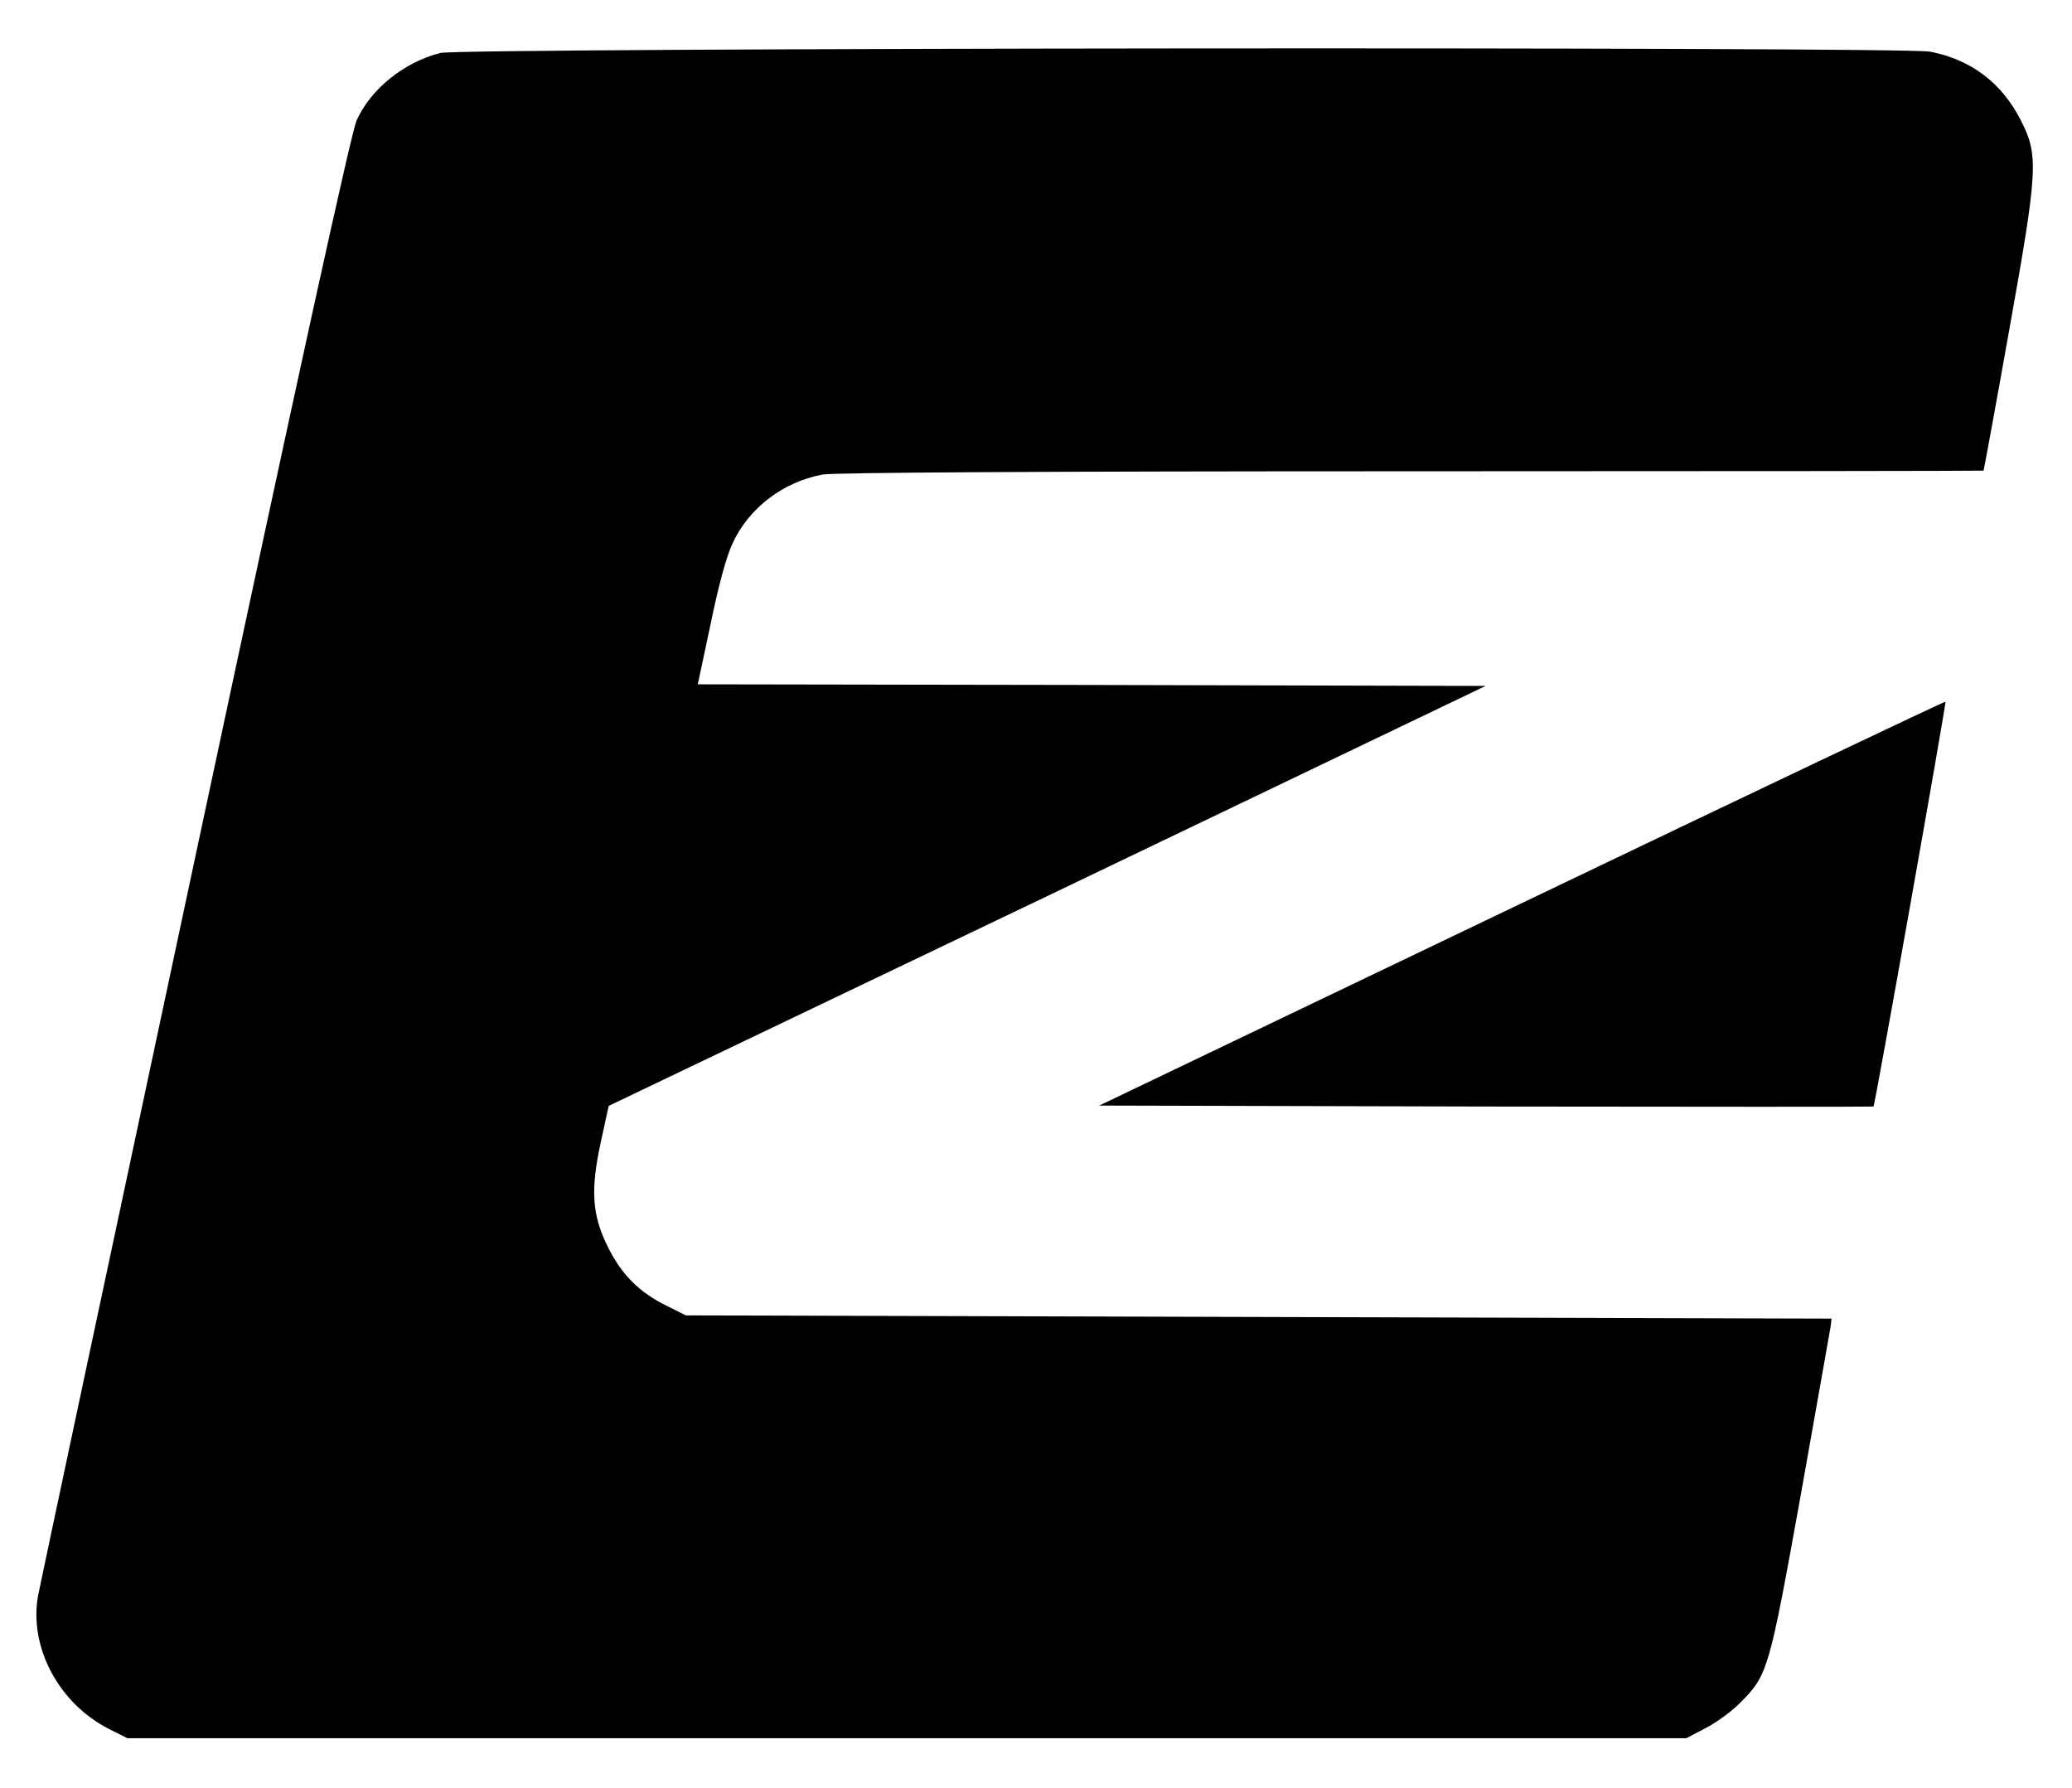
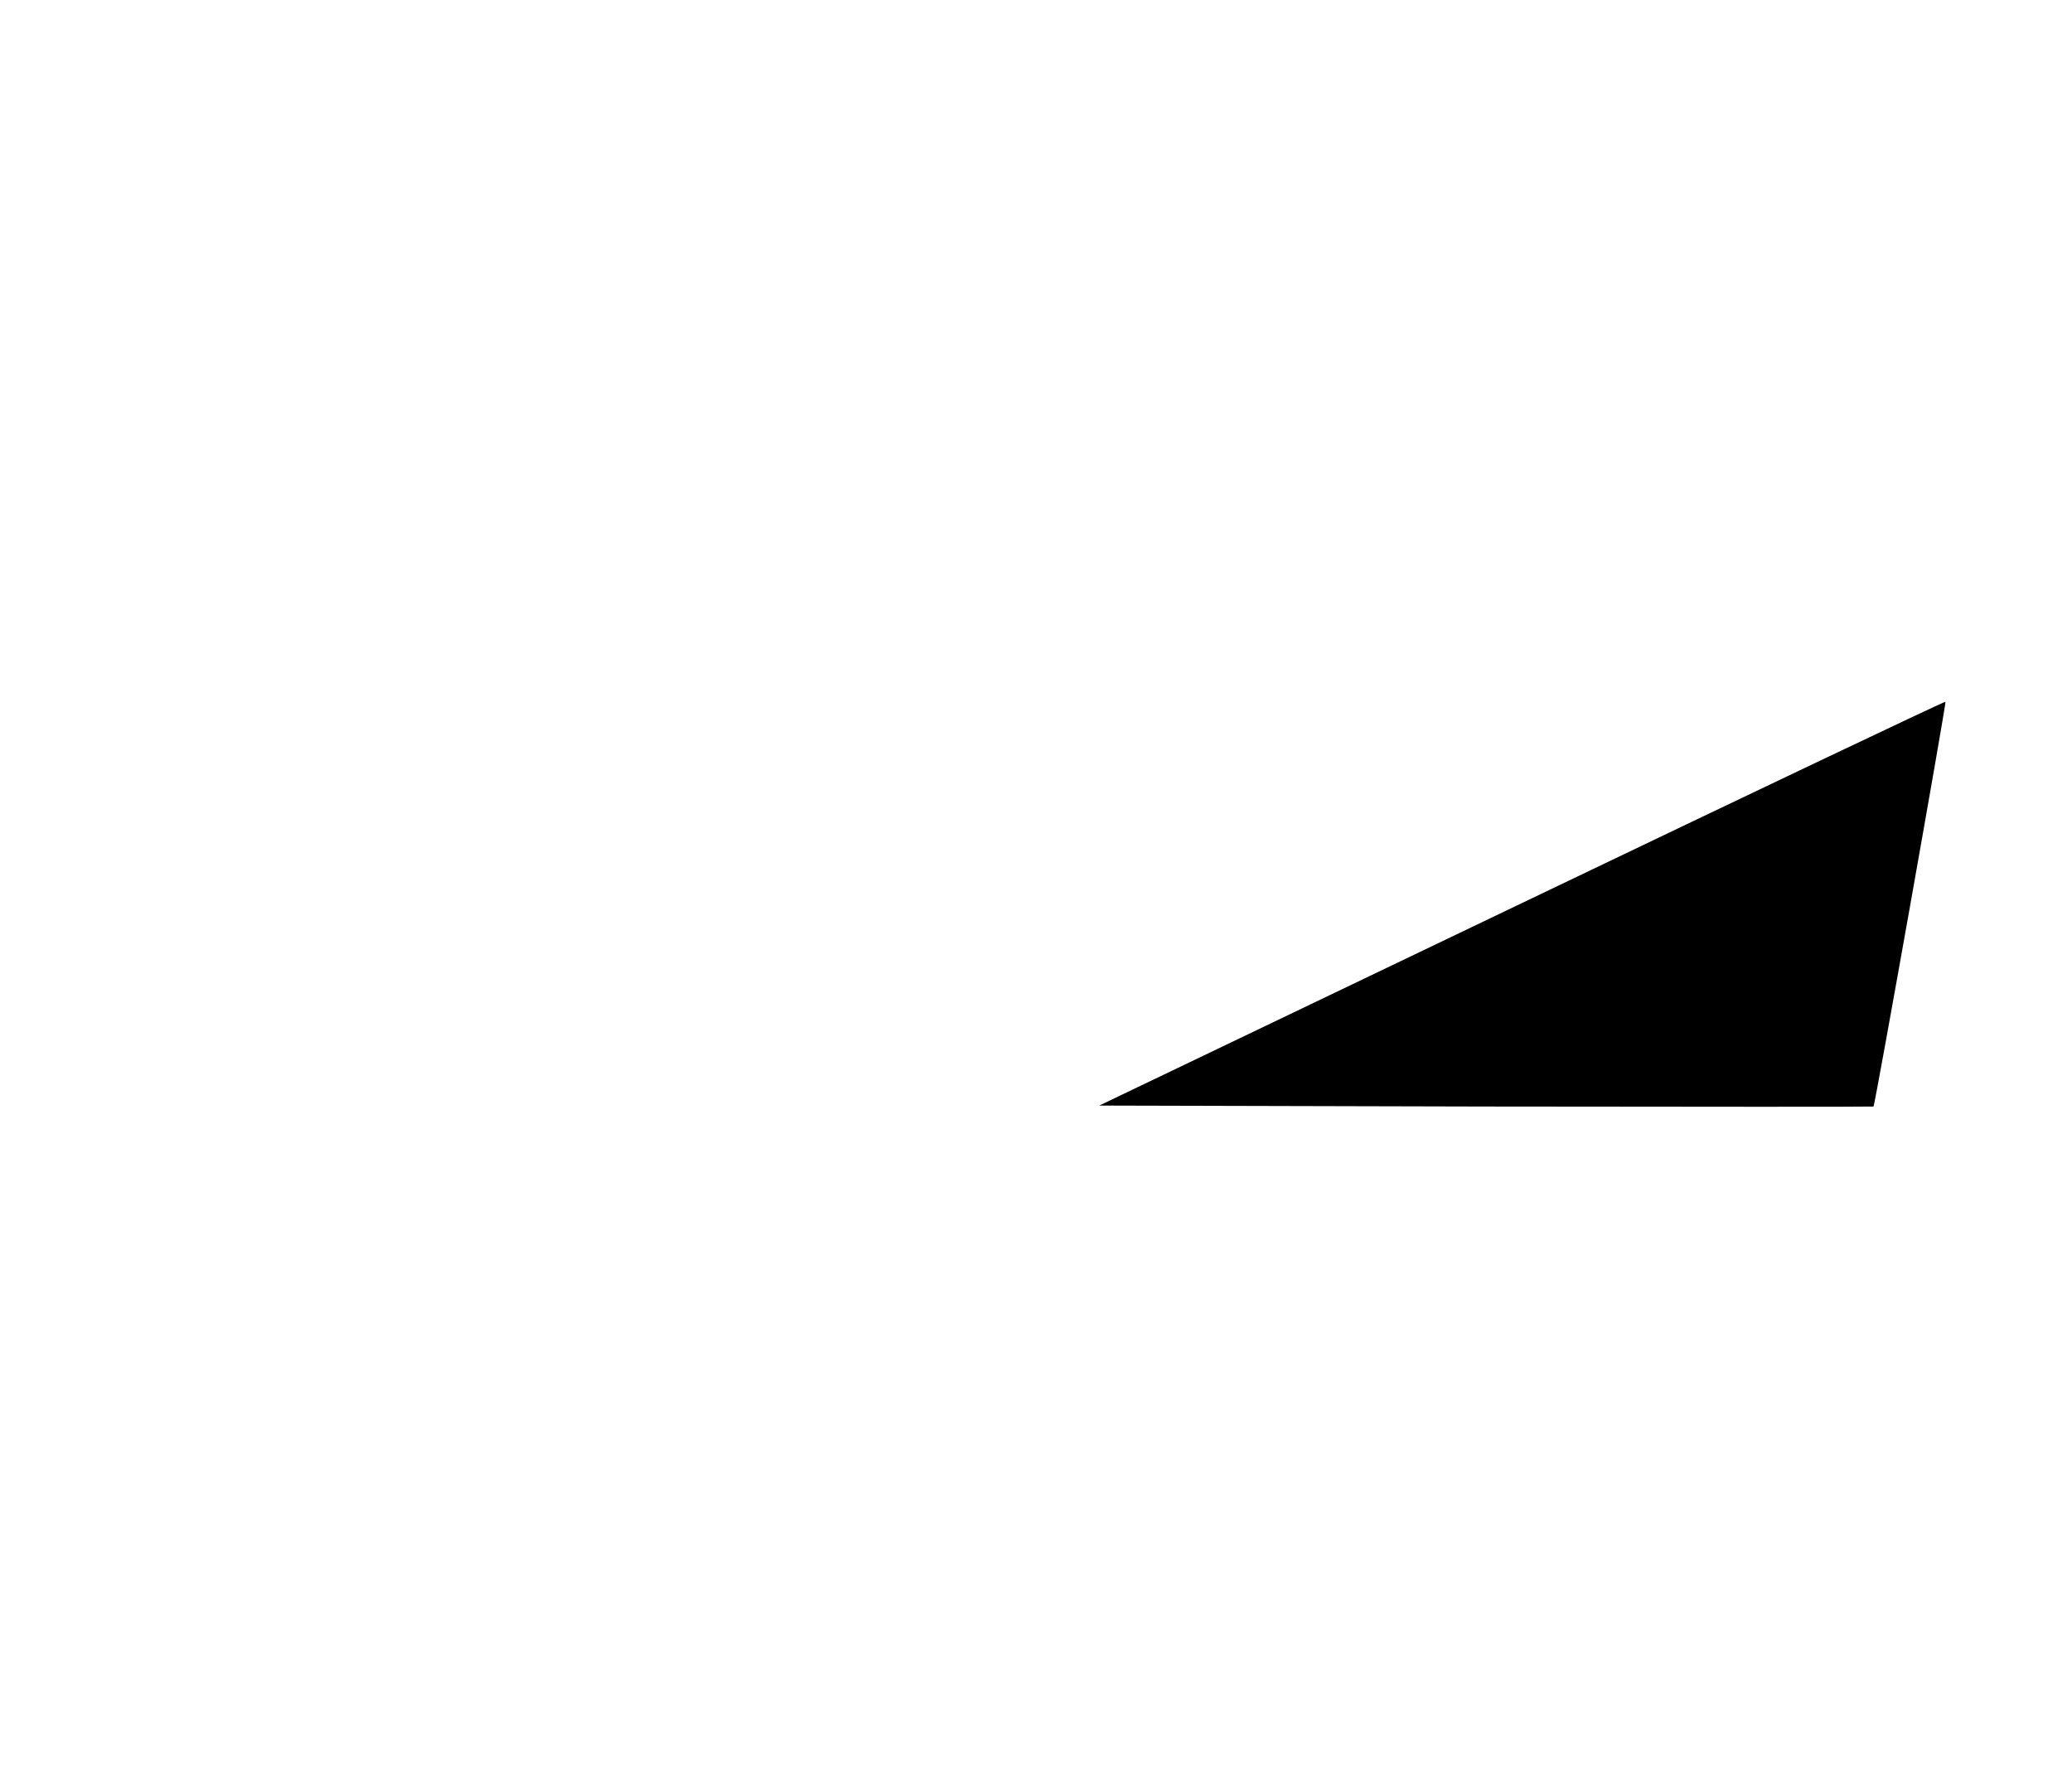
<svg xmlns="http://www.w3.org/2000/svg" version="1.0" width="642pt" height="554pt" viewBox="0 0 642 554" preserveAspectRatio="xMidYMid meet">
  <g transform="translate(0,554) scale(0.1,-0.1)" fill="#000000" stroke="none">
-     <path d="M1365 5376 c-112 -28 -216 -111 -260 -209 -16 -35 -178 -772 -500 -2282 -262 -1227 -481 -2256 -487 -2288 -29 -159 64 -334 219 -413 l58 -29 2415 0 2415 0 61 32 c33 17 82 53 107 79 85 85 89 102 187 645 48 272 90 505 92 519 l3 25 -1775 5 -1775 5 -56 28 c-87 42 -143 98 -185 183 -50 100 -55 177 -22 328 l24 110 1359 650 1358 651 -1220 3 -1221 2 40 188 c24 117 49 210 68 249 50 109 156 190 279 213 35 6 673 10 1824 10 974 0 1771 1 1773 2 1 2 37 197 79 433 90 502 92 544 36 653 -59 116 -155 188 -281 212 -84 16 -4550 12 -4615 -4z" />
    <path d="M4715 2742 l-1309 -627 1199 -3 c659 -1 1199 -1 1200 0 5 6 226 1251 223 1254 -2 2 -593 -279 -1313 -624z" />
  </g>
</svg>